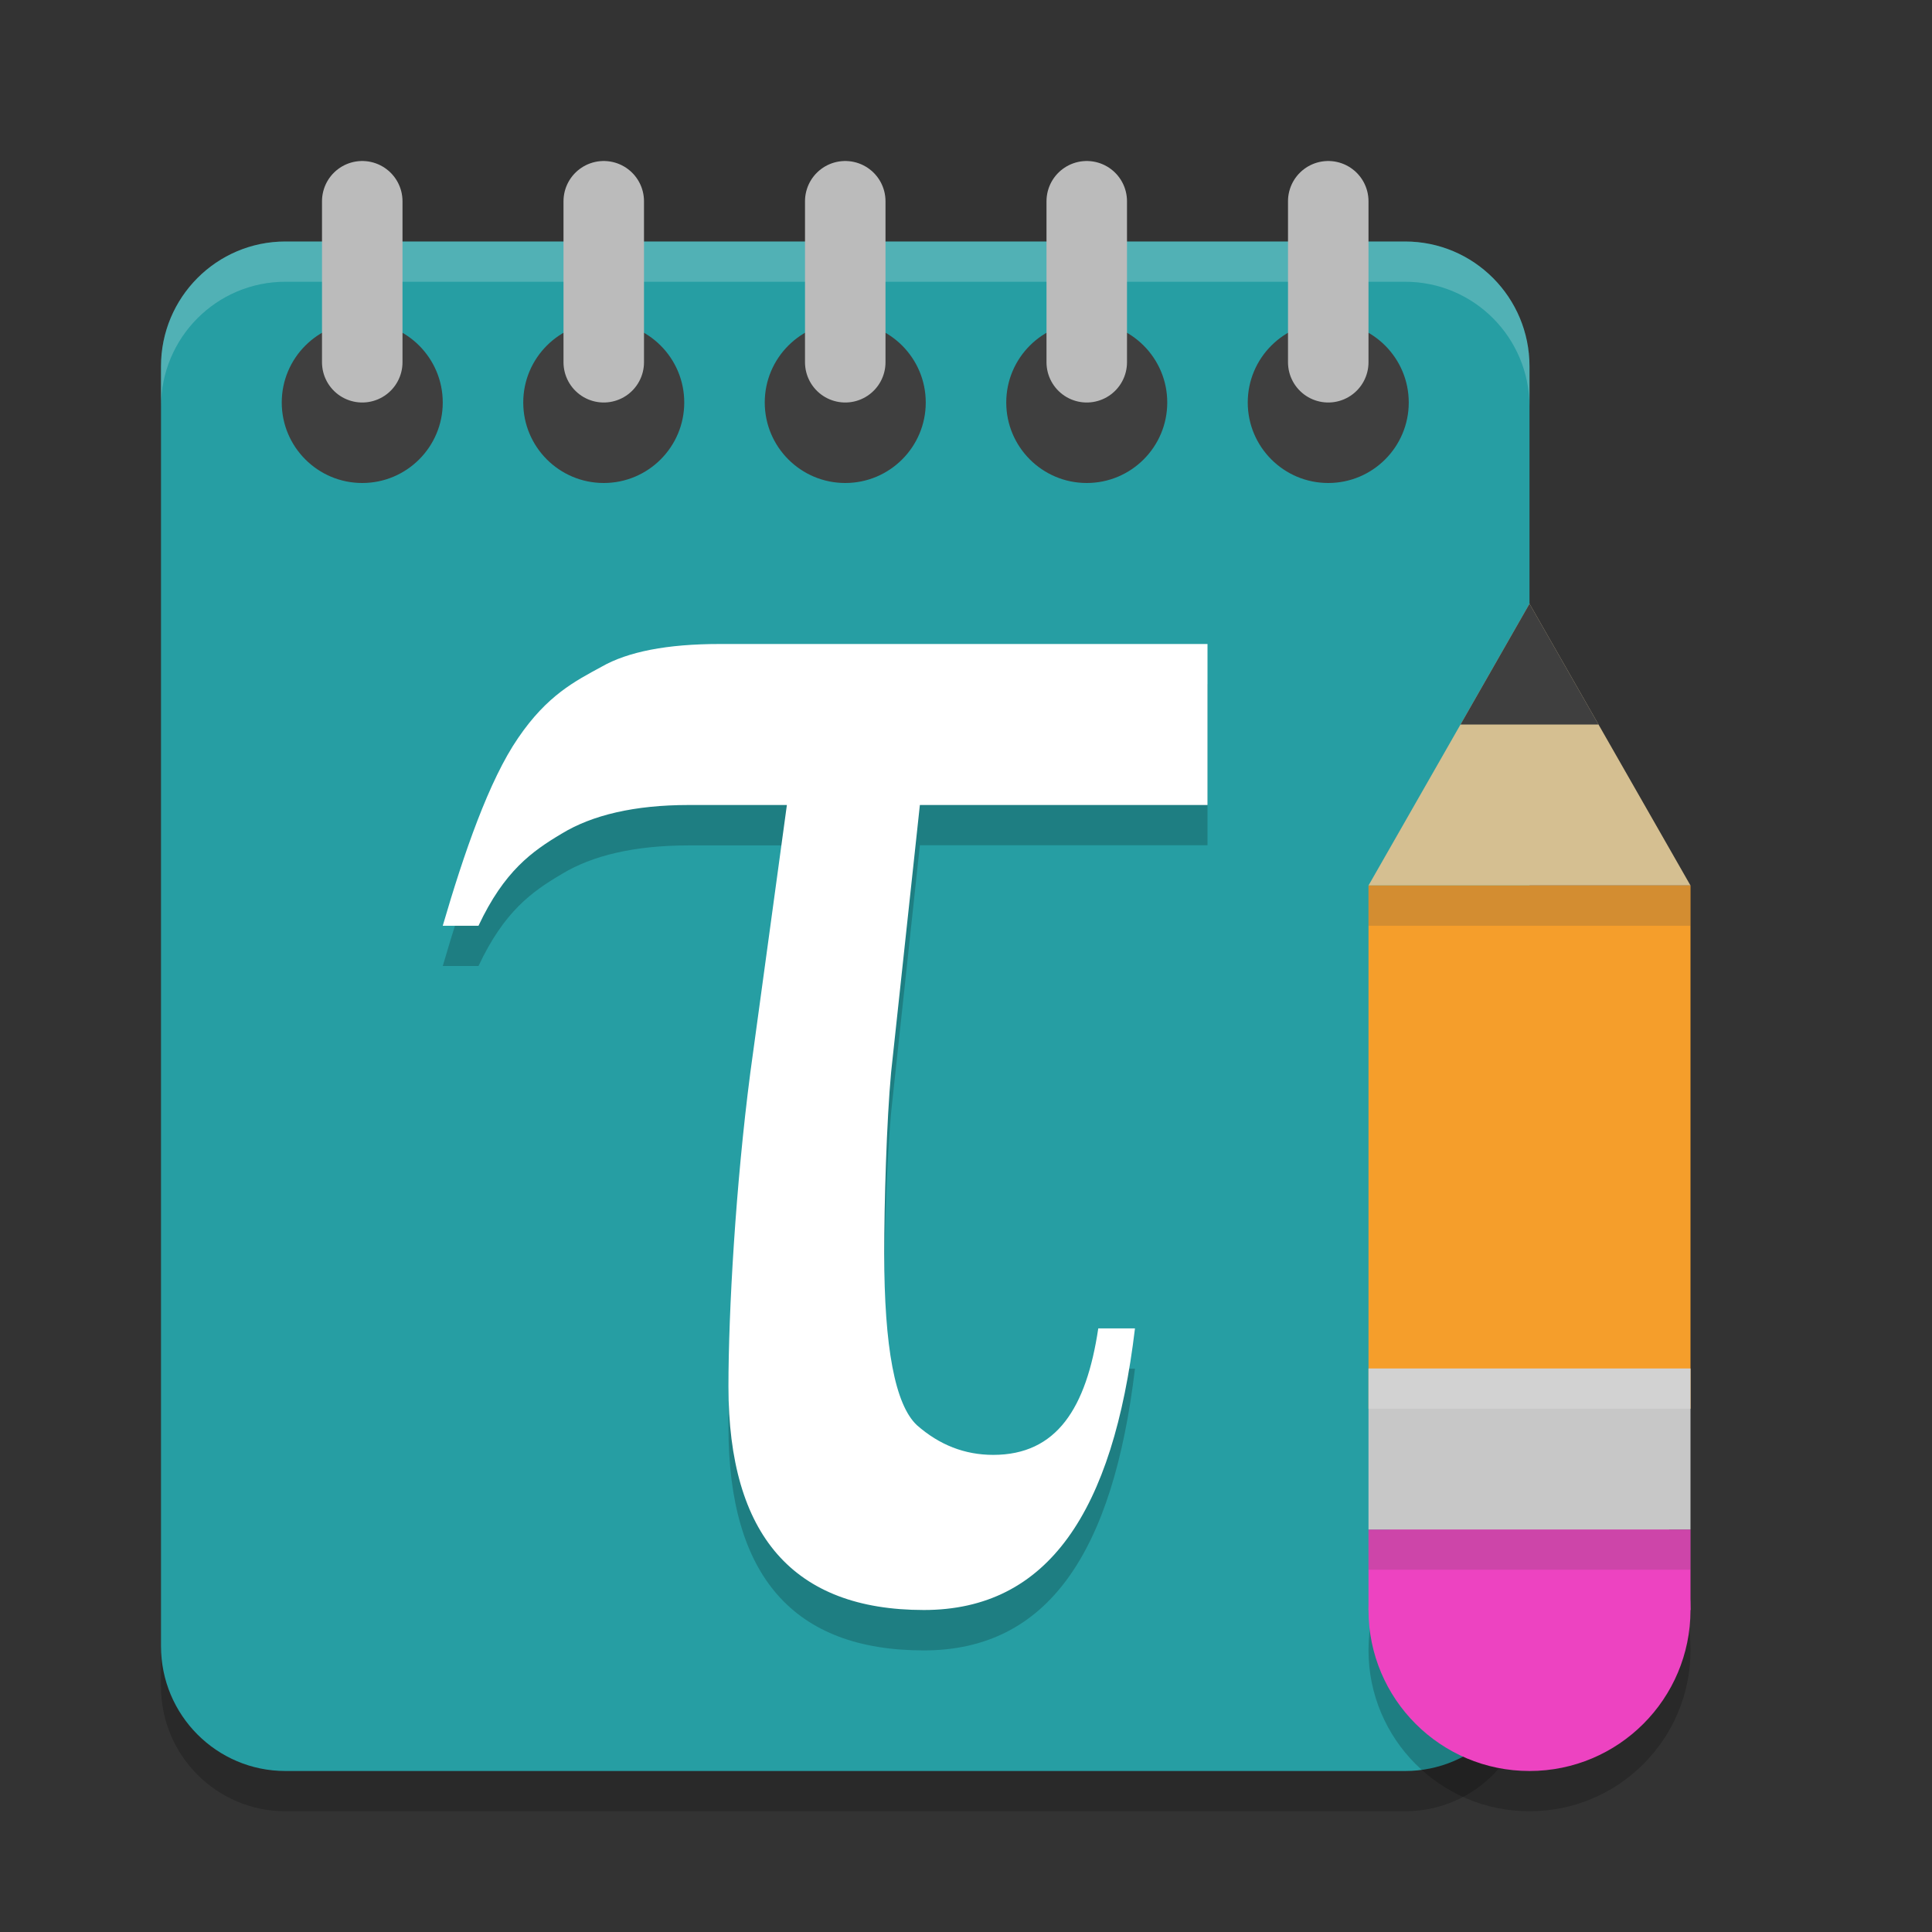
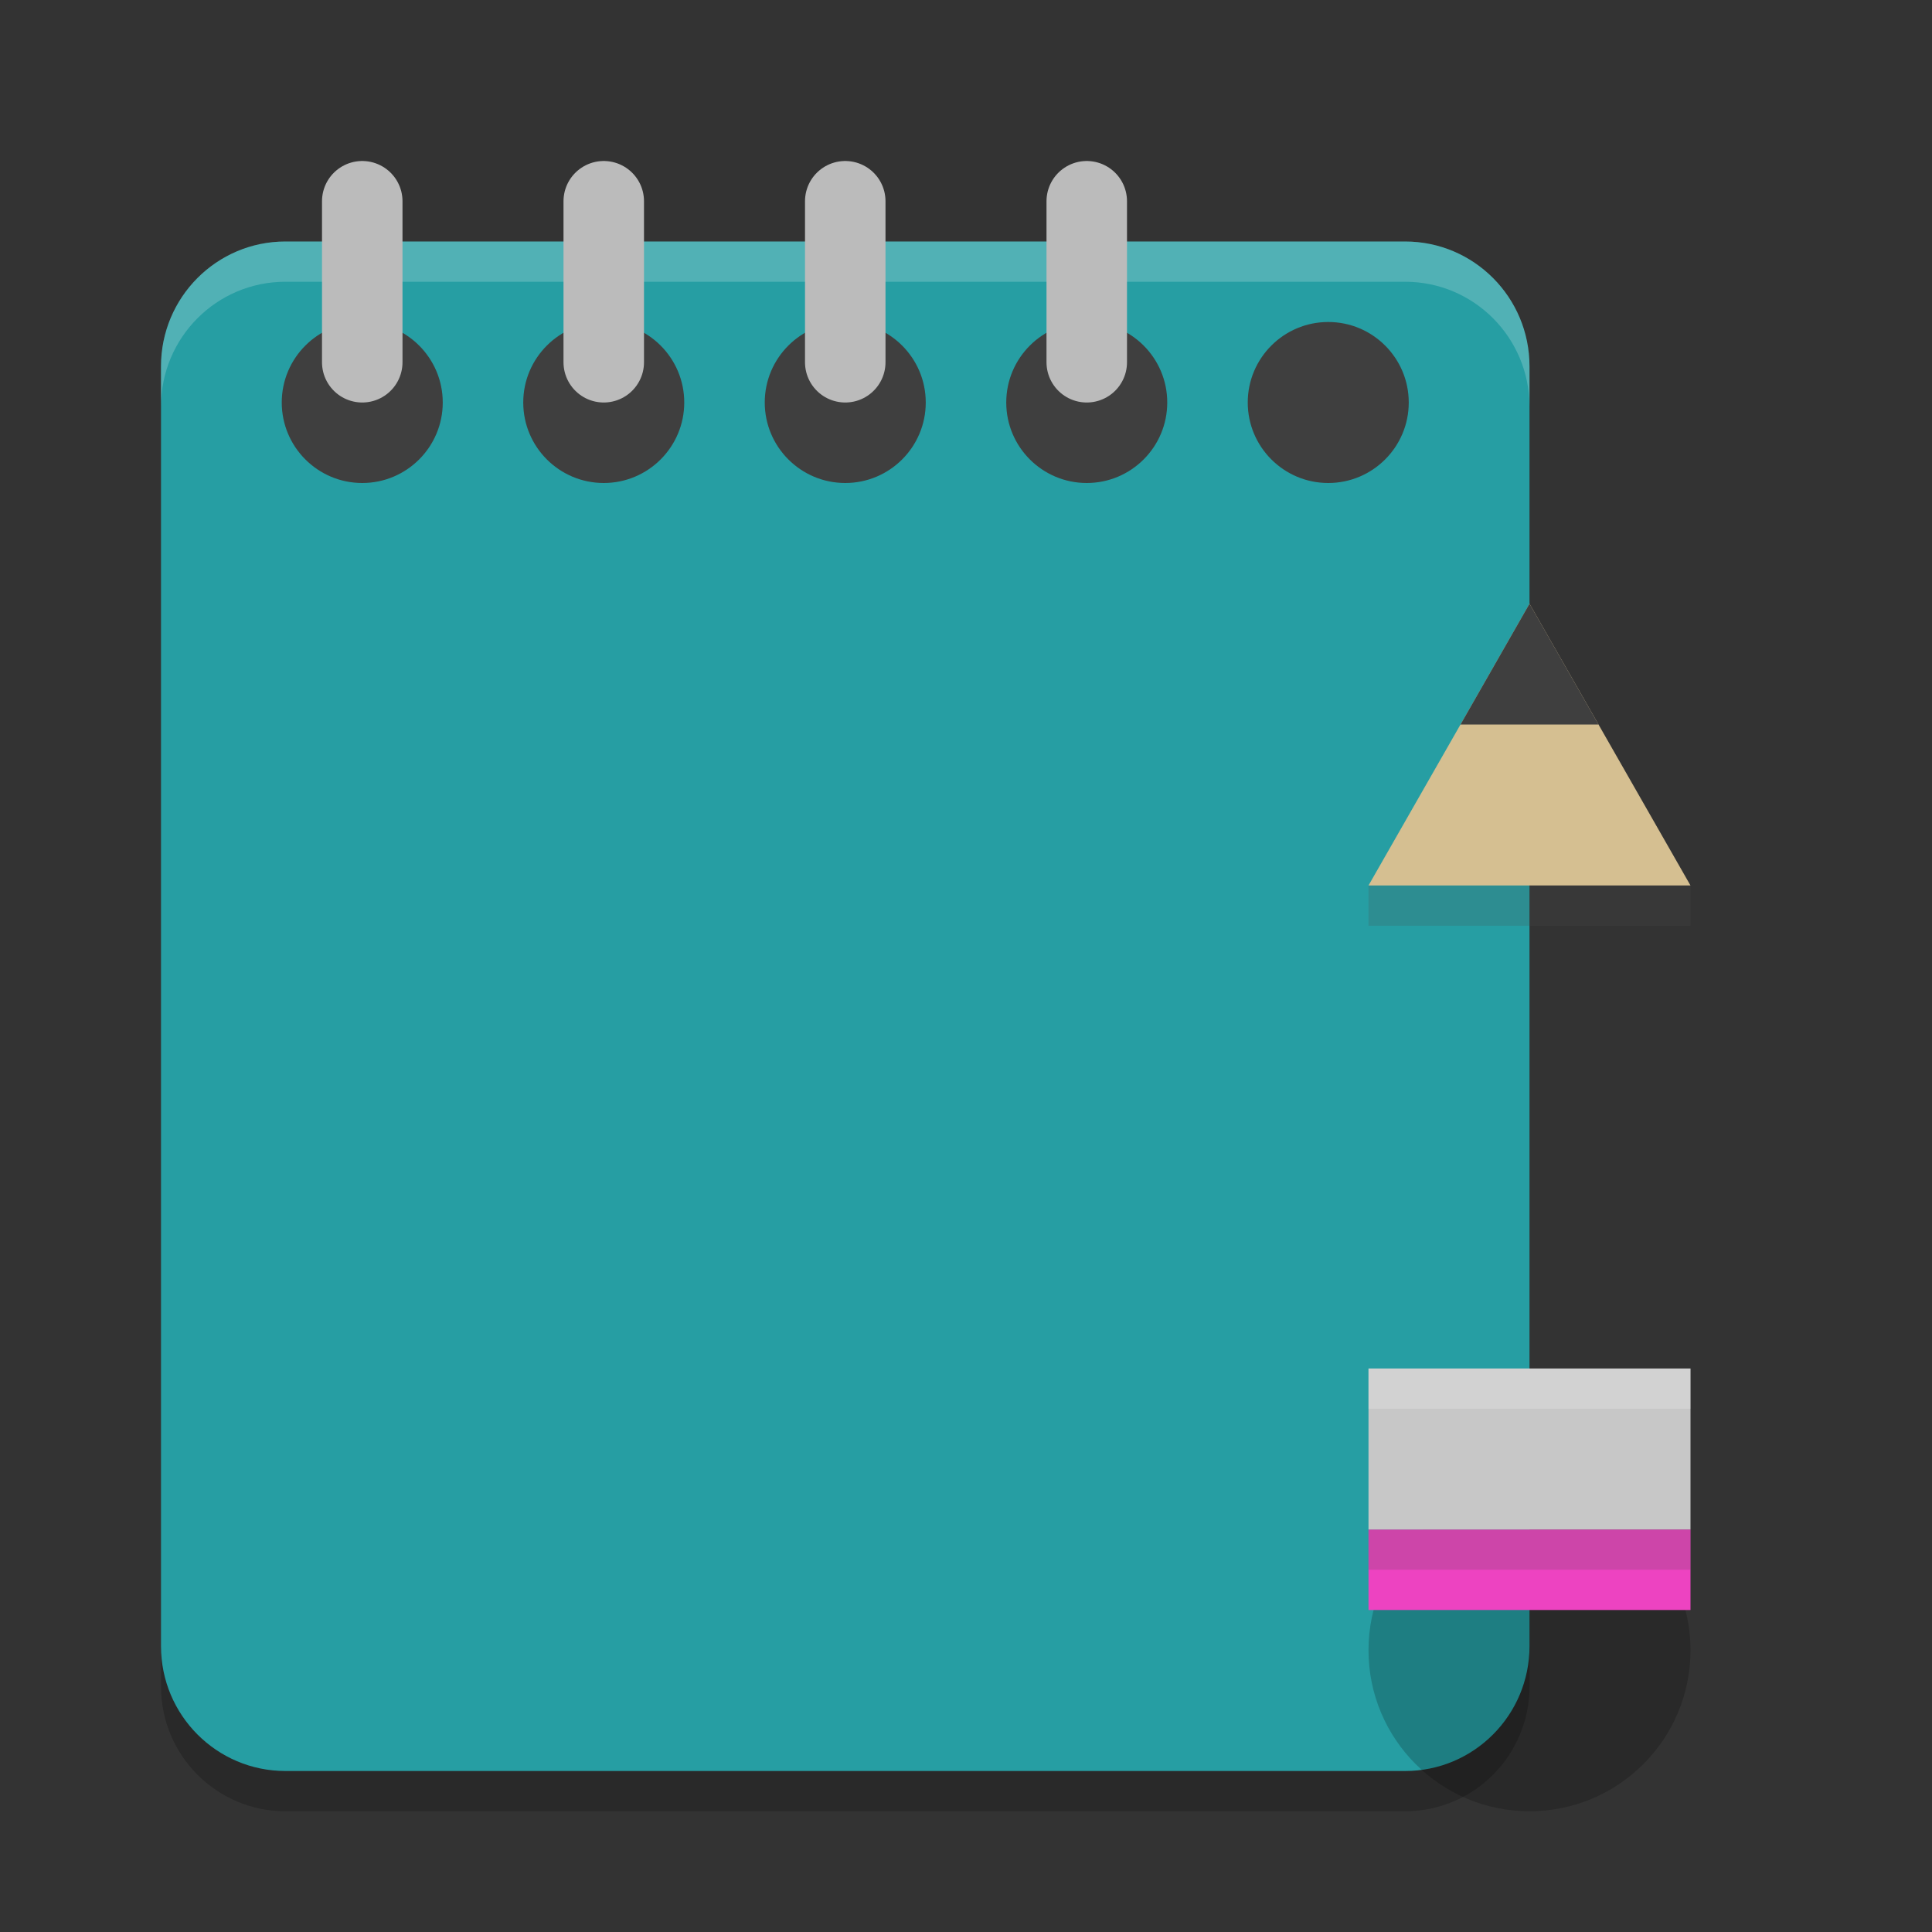
<svg xmlns="http://www.w3.org/2000/svg" width="24" height="24" version="1">
  <rect width="100%" height="100%" fill="#333333" stroke="none" />
  <path style="opacity:0.2" d="M 3.545,3.5 H 17.455 C 18.308,3.5 19,4.194 19,5.051 V 20.949 C 19,21.806 18.308,22.5 17.455,22.5 H 3.545 C 2.692,22.5 2,21.806 2,20.949 V 5.051 C 2,4.194 2.692,3.5 3.545,3.5 Z m 0,0" />
  <path style="fill:#269ea3" d="M 3.545,3 H 17.455 C 18.308,3 19,3.694 19,4.551 V 20.449 C 19,21.306 18.308,22 17.455,22 H 3.545 C 2.692,22 2,21.306 2,20.449 V 4.551 C 2,3.694 2.692,3 3.545,3 Z m 0,0" />
  <path style="fill:#ffffff;opacity:0.2" d="M 3.545 3 C 2.691 3 2 3.694 2 4.551 L 2 5.051 C 2 4.194 2.691 3.5 3.545 3.5 L 17.455 3.5 C 18.309 3.5 19 4.194 19 5.051 L 19 4.551 C 19 3.694 18.309 3 17.455 3 L 3.545 3 z" />
-   <path style="opacity:0.2" d="m 11.427,10.5 -0.357,3.318 c -0.057,0.614 -0.086,1.635 -0.086,2.249 0,1.171 0.135,1.883 0.406,2.137 0.279,0.246 0.595,0.369 0.948,0.369 0.789,0 1.157,-0.58 1.305,-1.571 h 0.456 c -0.271,2.276 -1.078,3.5 -2.623,3.5 -1.619,0 -2.427,-0.925 -2.427,-2.776 0,-0.933 0.09,-2.502 0.271,-3.894 l 0.456,-3.33 h -1.219 c -0.674,0 -1.199,0.125 -1.577,0.355 C 6.609,11.075 6.264,11.32 5.944,12 H 5.5 C 5.763,11.099 6.075,10.193 6.436,9.668 6.798,9.136 7.143,8.962 7.472,8.783 7.8,8.595 8.289,8.5 8.938,8.5 H 15 v 2 z" />
-   <path style="fill:#ffffff" d="m 11.427,10 -0.357,3.318 c -0.057,0.614 -0.086,1.635 -0.086,2.249 0,1.171 0.135,1.883 0.406,2.137 0.279,0.246 0.595,0.369 0.948,0.369 0.789,0 1.157,-0.58 1.305,-1.571 h 0.456 C 13.828,18.776 13.02,20 11.476,20 9.858,20 9.049,19.075 9.049,17.224 c 0,-0.933 0.09,-2.502 0.271,-3.894 L 9.775,10 h -1.219 c -0.674,0 -1.199,0.125 -1.577,0.355 C 6.609,10.575 6.264,10.82 5.944,11.5 H 5.5 C 5.763,10.599 6.075,9.693 6.436,9.168 6.798,8.636 7.143,8.462 7.472,8.283 7.8,8.095 8.289,8 8.938,8 H 15 v 2 z" />
  <path style="opacity:0.2" d="m 17,20.5 c 0,1.105 0.895,2 2,2 1.105,0 2,-0.895 2,-2 0,-1.105 -0.895,-2 -2,-2 -1.105,0 -2,0.895 -2,2 z m 0,0" />
-   <path style="fill:#ed43c1" d="m 17,20 c 0,1.105 0.895,2 2,2 1.105,0 2,-0.895 2,-2 0,-1.105 -0.895,-2 -2,-2 -1.105,0 -2,0.895 -2,2 z m 0,0" />
  <path style="fill:#ed43c1" d="m 21,19 h -4 v 1 h 4 z m 0,0" />
  <path style="fill:#d5bf91" d="M 19,7.5 17,11 h 4 z" />
  <path style="fill:#3f3f3f" d="M 19 7.5 L 18.143 9 L 19.857 9 L 19 7.5 z" />
-   <path style="fill:#f59e2b" d="m 17,11 v 6.5 H 18.2 19.8 20.6 21 V 11 h -0.4 -0.8 -1.6 z" />
  <path style="fill:#c7c7c7" d="m 21,17 h -4 v 2 h 4 z m 0,0" />
  <path style="fill:#3f3f3f" d="m 5.5,5 c 0,0.552 -0.448,1 -1,1 -0.552,0 -1,-0.448 -1,-1 0,-0.552 0.448,-1 1,-1 0.552,0 1,0.448 1,1 z m 0,0" />
  <path style="fill:none;stroke:#bbbbbb;stroke-linecap:round" d="m 4.5,4.5 v -2" />
  <path style="fill:#3f3f3f" d="m 8.5,5 c 0,0.552 -0.448,1 -1,1 -0.552,0 -1,-0.448 -1,-1 0,-0.552 0.448,-1 1,-1 0.552,0 1,0.448 1,1 z m 0,0" />
  <path style="fill:none;stroke:#bbbbbb;stroke-linecap:round" d="m 7.5,4.5 v -2" />
  <path style="fill:#3f3f3f" d="m 11.5,5 c 0,0.552 -0.448,1 -1,1 -0.552,0 -1,-0.448 -1,-1 0,-0.552 0.448,-1 1,-1 0.552,0 1,0.448 1,1 z m 0,0" />
  <path style="fill:none;stroke:#bbbbbb;stroke-linecap:round" d="m 10.5,4.5 v -2" />
  <path style="fill:#3f3f3f" d="m 14.5,5 c 0,0.552 -0.448,1 -1,1 -0.552,0 -1,-0.448 -1,-1 0,-0.552 0.448,-1 1,-1 0.552,0 1,0.448 1,1 z m 0,0" />
  <path style="fill:none;stroke:#bbbbbb;stroke-linecap:round" d="m 13.5,4.5 v -2" />
  <path style="fill:#3f3f3f" d="m 17.5,5 c 0,0.552 -0.448,1 -1,1 -0.552,0 -1,-0.448 -1,-1 0,-0.552 0.448,-1 1,-1 0.552,0 1,0.448 1,1 z m 0,0" />
-   <path style="fill:none;stroke:#bbbbbb;stroke-linecap:round" d="m 16.5,4.5 v -2" />
  <rect style="opacity:0.2;fill:#4f4f4f" width="4" height=".5" x="17" y="19" />
  <rect style="opacity:0.2;fill:#4f4f4f" width="4" height=".5" x="17" y="11" />
  <rect style="opacity:0.2;fill:#ffffff" width="4" height=".5" x="17" y="17" />
</svg>